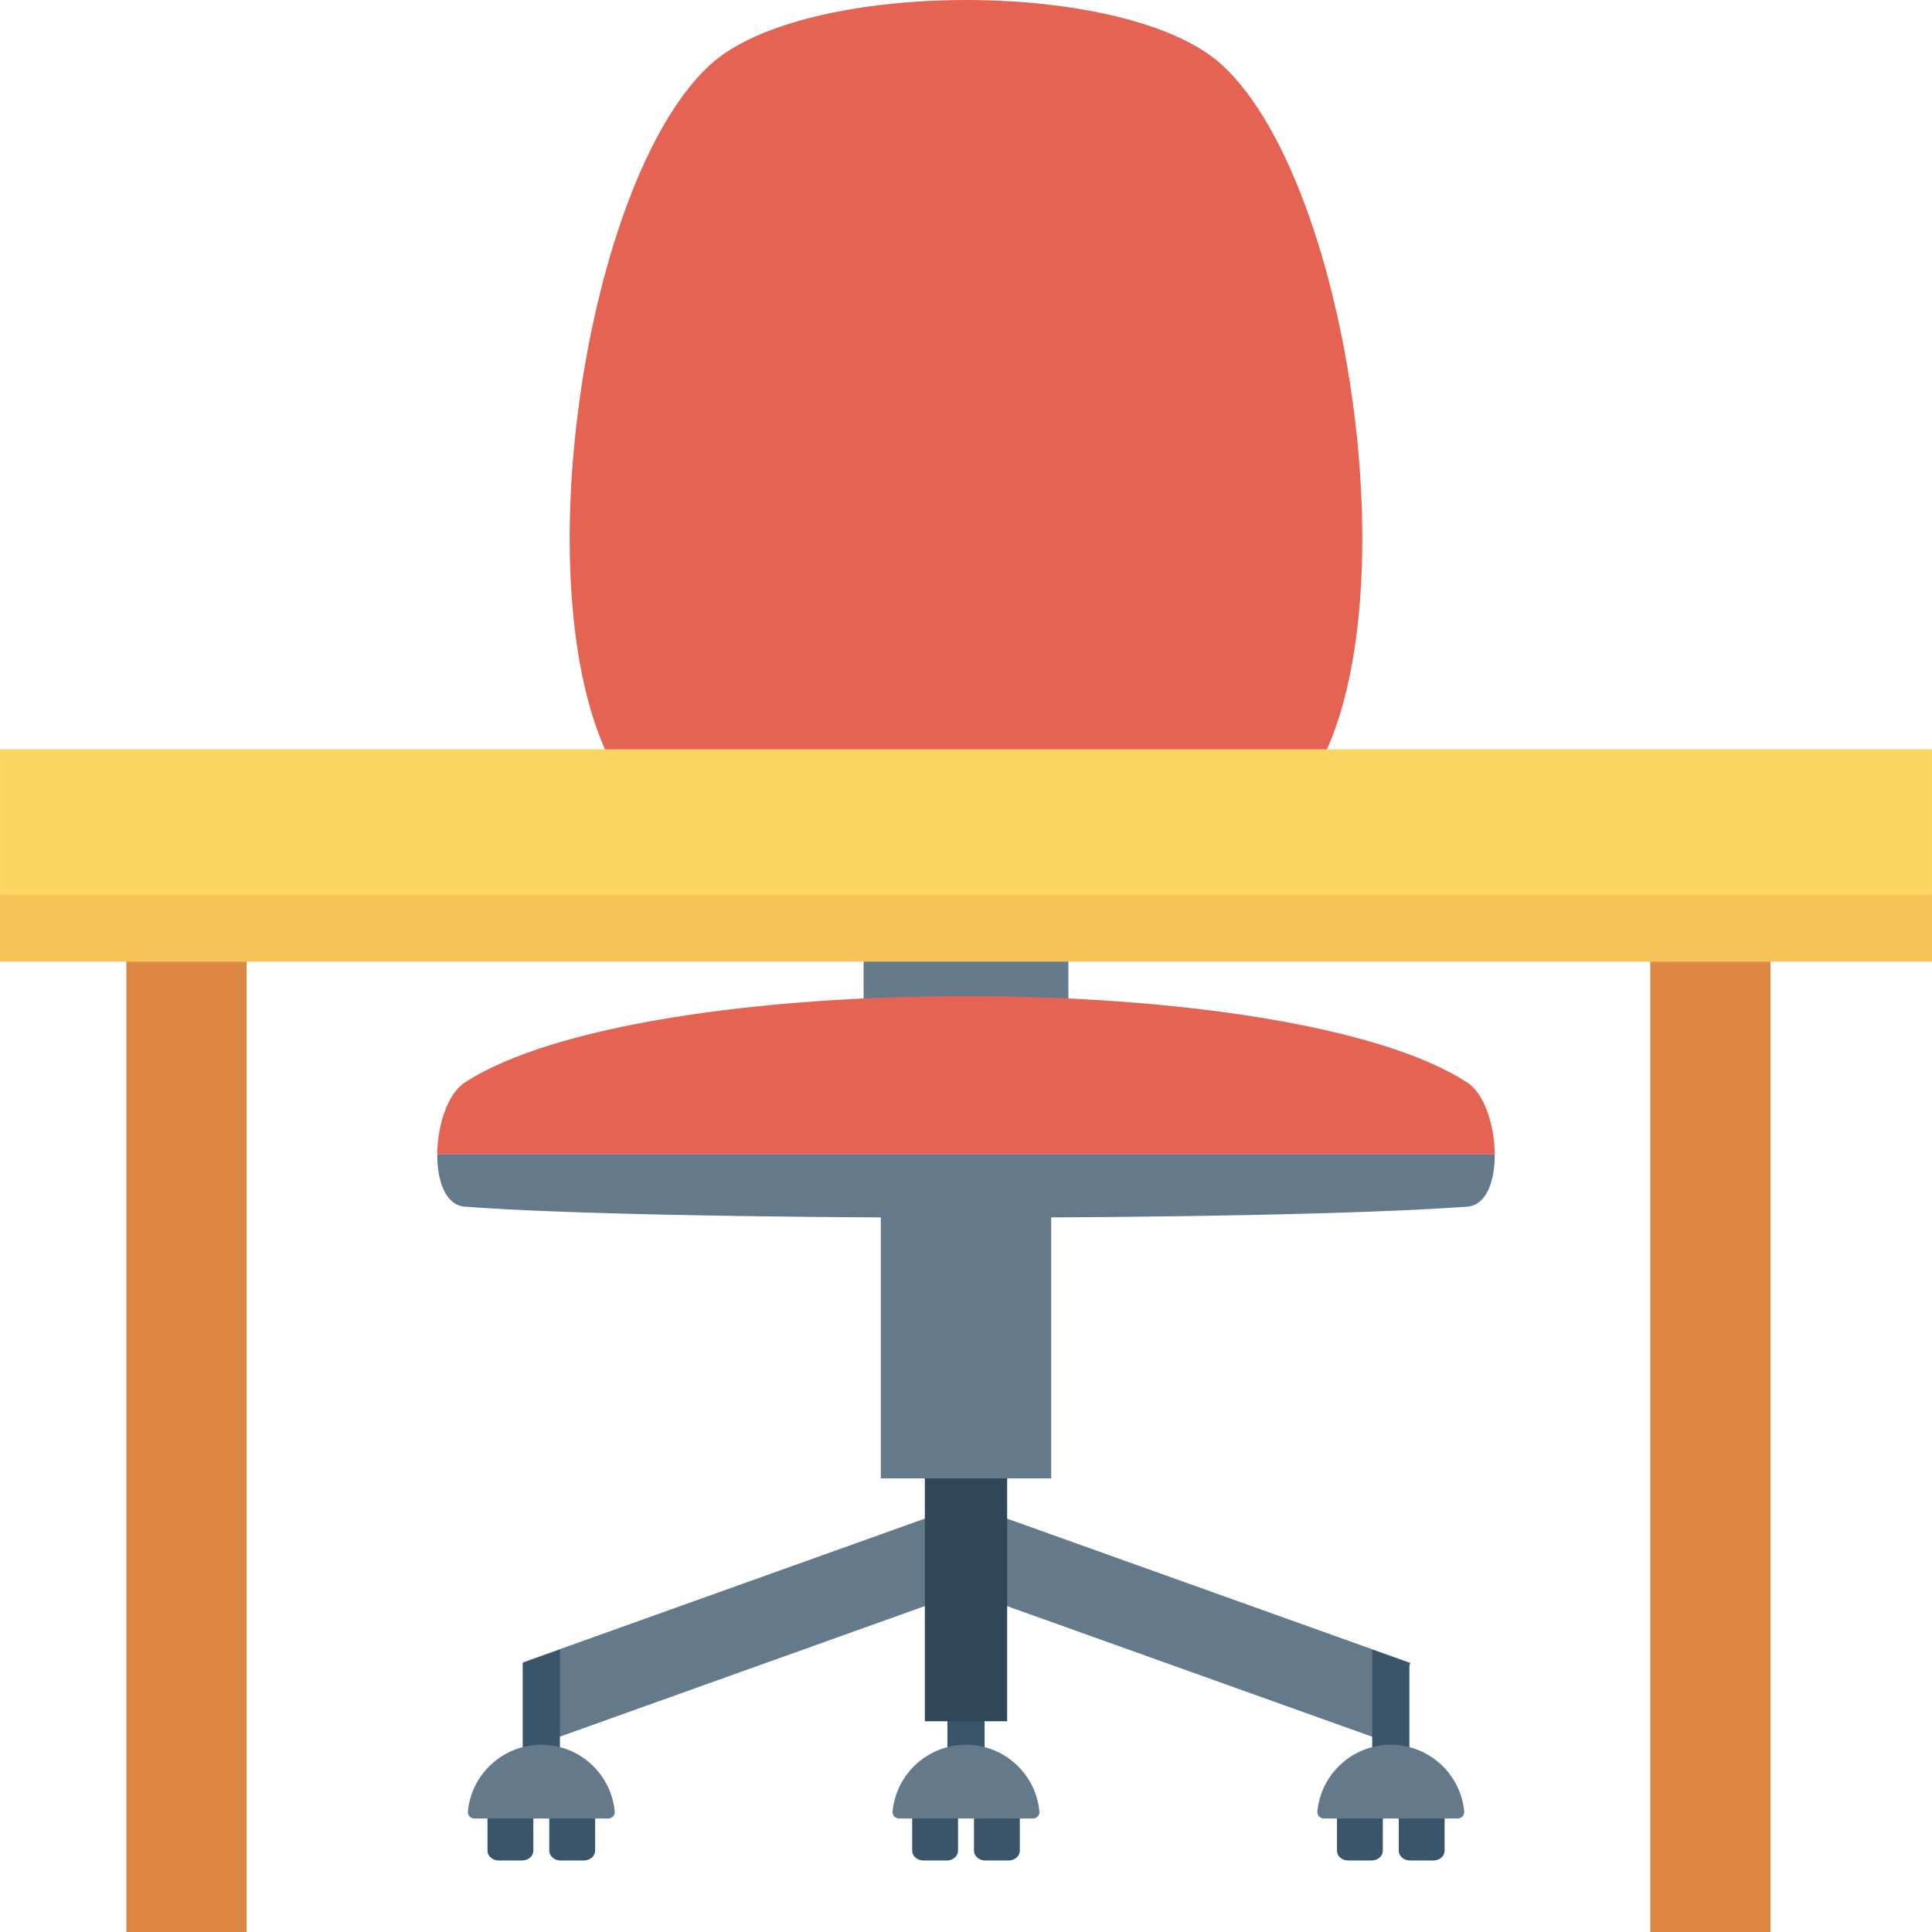
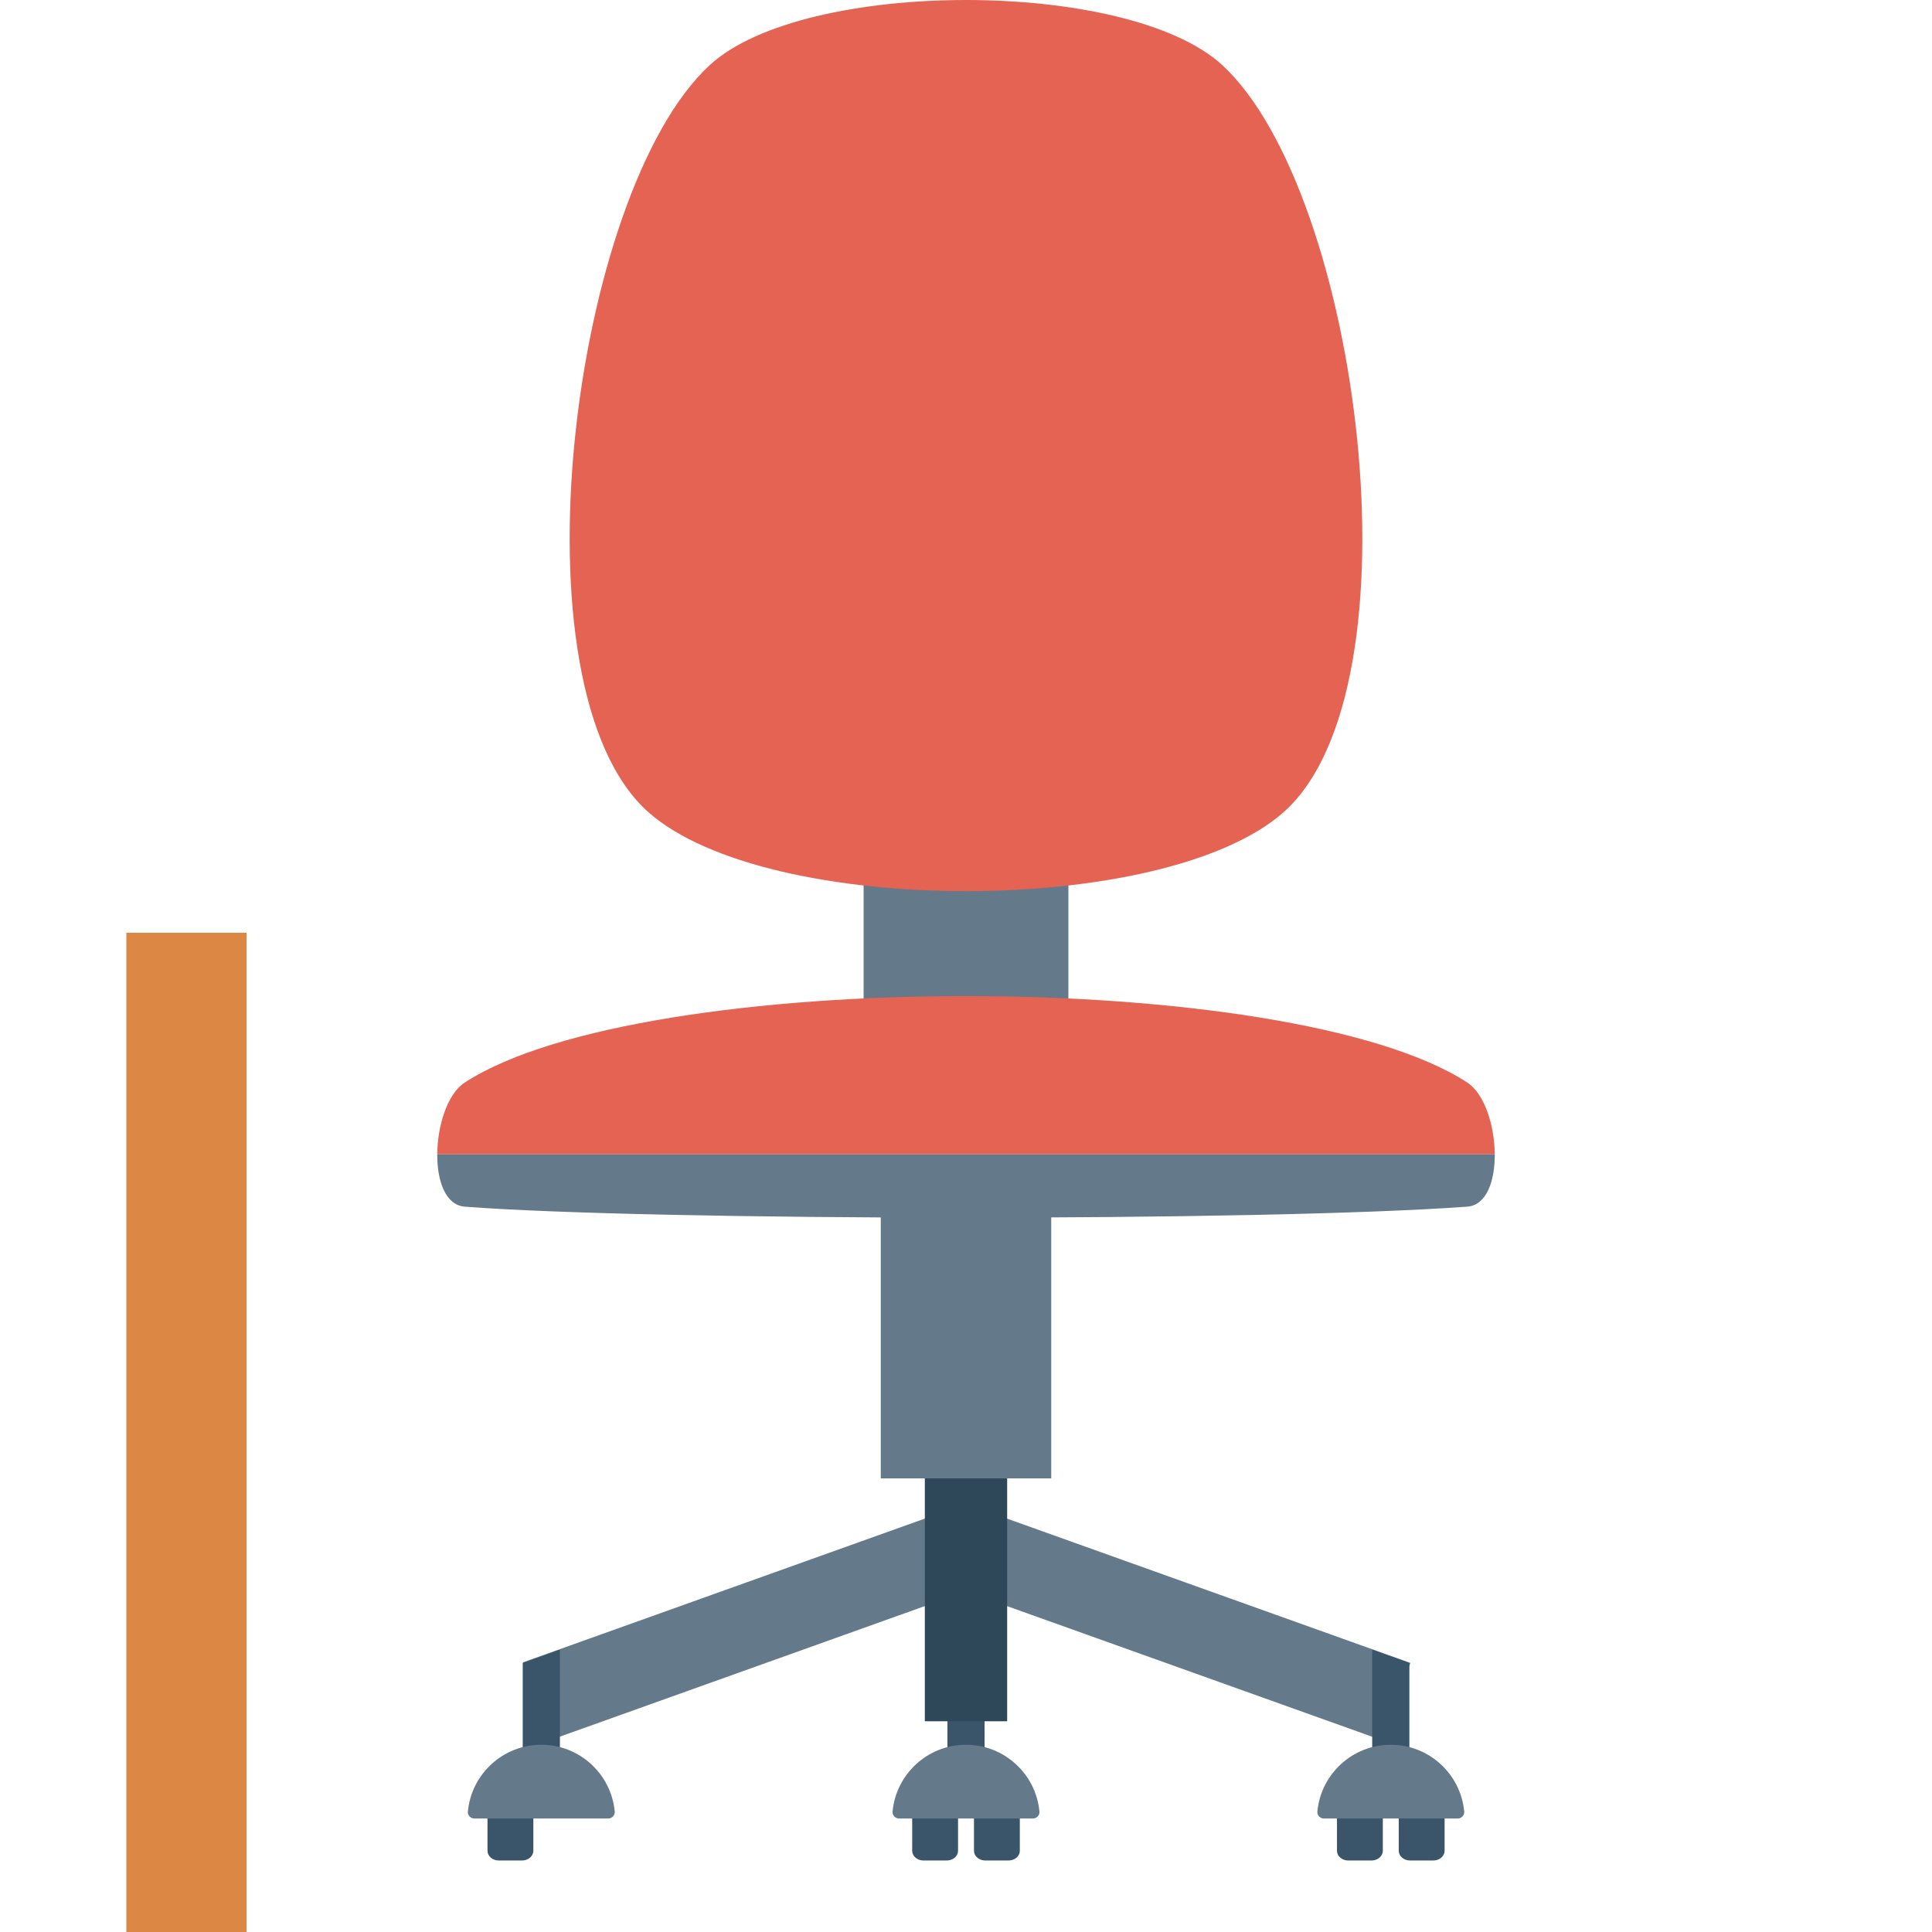
<svg xmlns="http://www.w3.org/2000/svg" version="1.1" id="Layer_1" x="0px" y="0px" viewBox="0 0 491.53 491.53" style="enable-background:new 0 0 491.53 491.53;" xml:space="preserve">
  <g>
-     <rect x="419.845" y="237.312" style="fill:#DC8744;" width="30.577" height="254.218" />
    <rect x="32.148" y="237.312" style="fill:#DC8744;" width="30.577" height="254.218" />
  </g>
  <g>
    <rect x="219.715" y="186.859" style="fill:#64798A;" width="52.096" height="79.191" />
    <rect x="288.51" y="353.378" transform="matrix(0.337 -0.942 0.942 0.337 -190.482 555.374)" style="fill:#64798A;" width="20.946" height="119.04" />
    <rect x="182.057" y="353.38" transform="matrix(-0.337 -0.942 0.942 -0.337 -131.406 733.244)" style="fill:#64798A;" width="20.946" height="119.04" />
  </g>
  <g>
    <path style="fill:#E56353;" d="M326.537,206.659c-30.258,26.749-131.288,26.749-161.545,0   c-35.724-31.582-19.495-157.78,15.57-190.09c23.975-22.092,106.428-22.092,130.403,0   C346.032,48.879,362.26,175.078,326.537,206.659z" />
    <path style="fill:#E56353;" d="M373.28,275.402c-45.083-29.318-209.946-29.318-255.029,0c-4.434,2.882-6.965,10.993-7.006,18.279   h269.04C380.24,286.393,377.71,278.284,373.28,275.402z" />
  </g>
  <path style="fill:#64798A;" d="M111.245,293.681c-0.038,6.828,2.108,12.932,7.006,13.311c46.915,3.627,202.788,3.828,255.029,0  c4.899-0.357,7.046-6.471,7.006-13.311H111.245z" />
  <g>
    <polygon style="fill:#3A556A;" points="142.448,451.364 132.987,451.364 132.987,423.076 142.448,419.694  " />
    <path style="fill:#3A556A;" d="M132.825,450.703h-5.931c-1.584,0-2.867,1.113-2.867,2.487v17.663c0,1.373,1.283,2.486,2.867,2.486   h5.931c1.583,0,2.866-1.114,2.866-2.486V453.19C135.691,451.816,134.407,450.703,132.825,450.703z" />
-     <path style="fill:#3A556A;" d="M148.542,450.703h-5.931c-1.583,0-2.866,1.113-2.866,2.487v17.663c0,1.373,1.283,2.486,2.866,2.486   h5.931c1.584,0,2.867-1.114,2.867-2.486V453.19C151.408,451.816,150.125,450.703,148.542,450.703z" />
  </g>
  <path style="fill:#64798A;" d="M137.717,443.893c-9.772,0-17.799,7.468-18.683,17.01c-0.087,0.937,0.723,1.755,1.661,1.755h34.044  c0.938,0,1.748-0.819,1.661-1.755C155.517,451.362,147.49,443.893,137.717,443.893z" />
  <g>
    <polygon style="fill:#3A556A;" points="349.108,451.364 358.568,451.364 358.568,423.076 349.108,419.694  " />
    <path style="fill:#3A556A;" d="M358.732,450.703h5.93c1.584,0,2.867,1.113,2.867,2.487v17.663c0,1.373-1.283,2.486-2.867,2.486   h-5.93c-1.584,0-2.867-1.114-2.867-2.486V453.19C355.865,451.816,357.148,450.703,358.732,450.703z" />
    <path style="fill:#3A556A;" d="M343.014,450.703h5.931c1.584,0,2.867,1.113,2.867,2.487v17.663c0,1.373-1.283,2.486-2.867,2.486   h-5.931c-1.583,0-2.866-1.114-2.866-2.486V453.19C340.148,451.816,341.431,450.703,343.014,450.703z" />
  </g>
  <path style="fill:#64798A;" d="M353.838,443.893c9.772,0,17.799,7.468,18.683,17.01c0.087,0.937-0.722,1.755-1.66,1.755h-34.044  c-0.938,0-1.748-0.819-1.661-1.755C336.039,451.362,344.066,443.893,353.838,443.893z" />
  <g>
    <polygon style="fill:#3A556A;" points="241.037,451.364 250.496,451.364 250.496,423.076 241.037,419.694  " />
    <path style="fill:#3A556A;" d="M250.66,450.703h5.931c1.583,0,2.866,1.113,2.866,2.487v17.663c0,1.373-1.283,2.486-2.866,2.486   h-5.931c-1.584,0-2.867-1.114-2.867-2.486V453.19C247.793,451.816,249.076,450.703,250.66,450.703z" />
    <path style="fill:#3A556A;" d="M234.943,450.703h5.93c1.584,0,2.867,1.113,2.867,2.487v17.663c0,1.373-1.283,2.486-2.867,2.486   h-5.93c-1.584,0-2.867-1.114-2.867-2.486V453.19C232.076,451.816,233.359,450.703,234.943,450.703z" />
  </g>
  <path style="fill:#64798A;" d="M245.767,443.893c9.771,0,17.798,7.468,18.683,17.01c0.087,0.937-0.723,1.755-1.661,1.755h-34.044  c-0.939,0-1.748-0.819-1.662-1.755C227.968,451.362,235.995,443.893,245.767,443.893z" />
  <rect x="235.295" y="350.515" style="fill:#2F4859;" width="20.941" height="87.398" />
  <rect x="224.087" y="301.737" style="fill:#64798A;" width="43.361" height="74.388" />
-   <rect x="0.005" y="190.618" style="fill:#FCD462;" width="491.52" height="54.016" />
-   <rect x="0.005" y="227.738" style="fill:#F6C358;" width="491.52" height="16.886" />
  <g>
</g>
  <g>
</g>
  <g>
</g>
  <g>
</g>
  <g>
</g>
  <g>
</g>
  <g>
</g>
  <g>
</g>
  <g>
</g>
  <g>
</g>
  <g>
</g>
  <g>
</g>
  <g>
</g>
  <g>
</g>
  <g>
</g>
</svg>